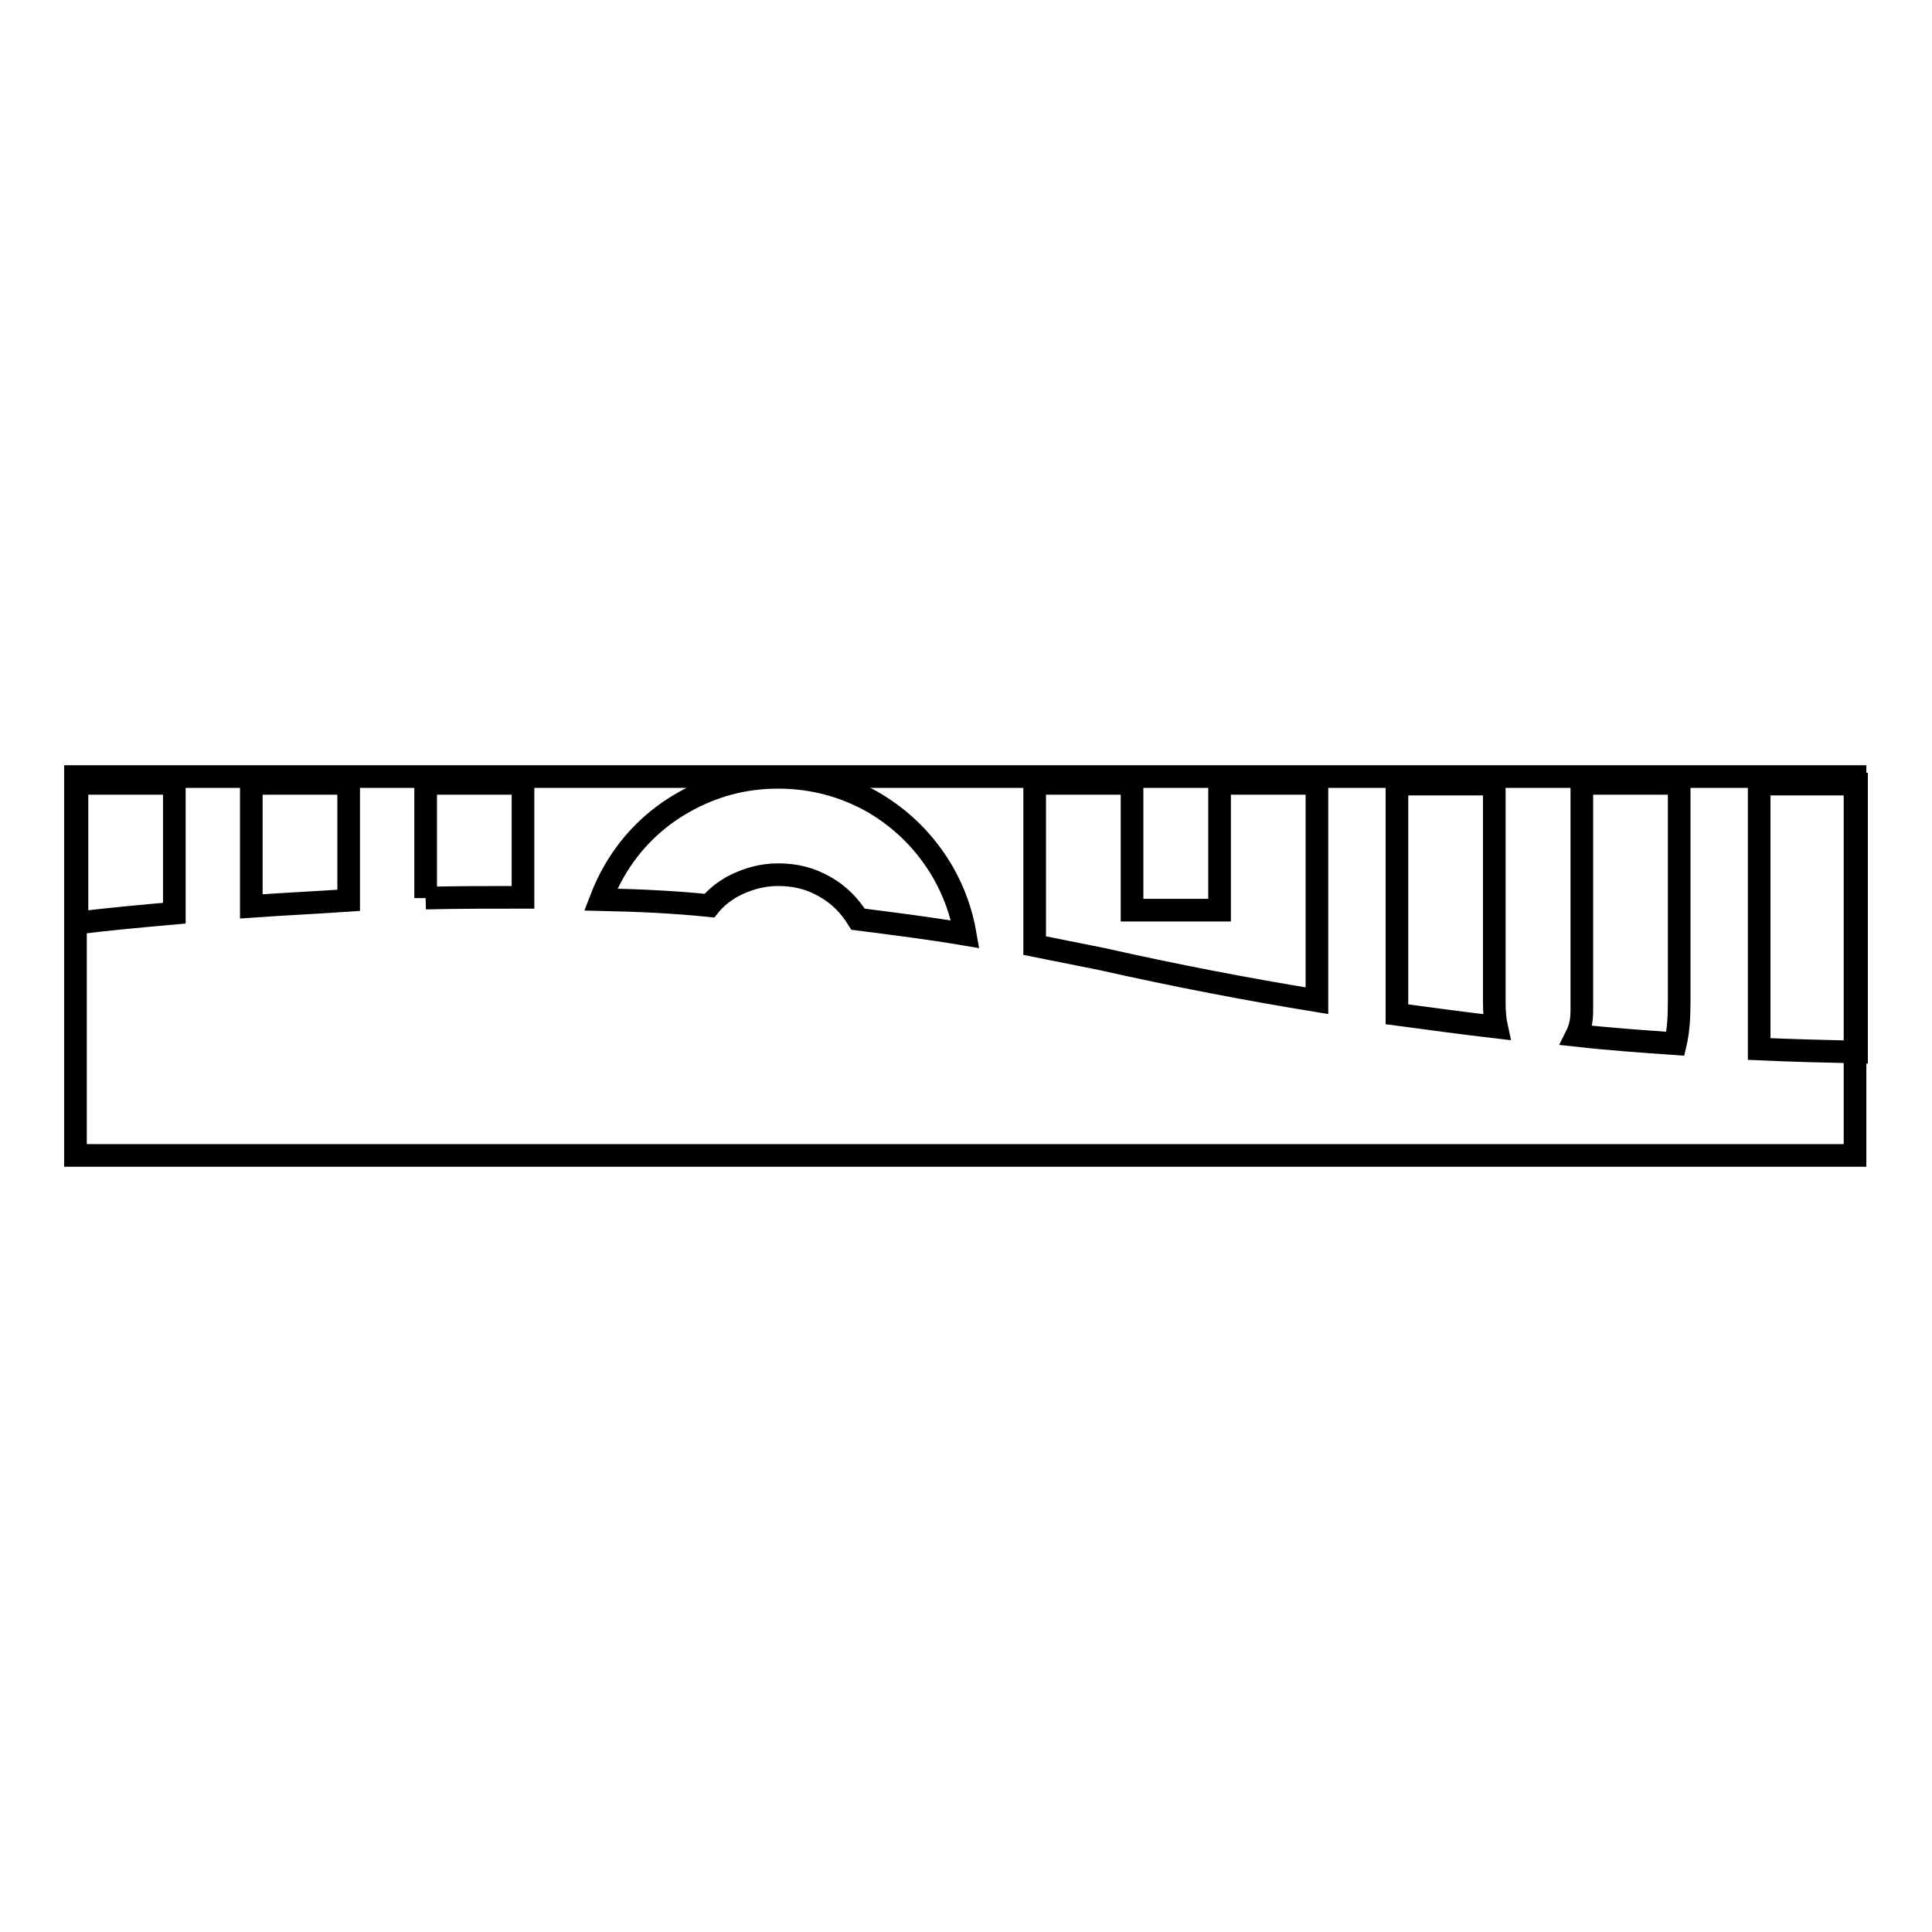
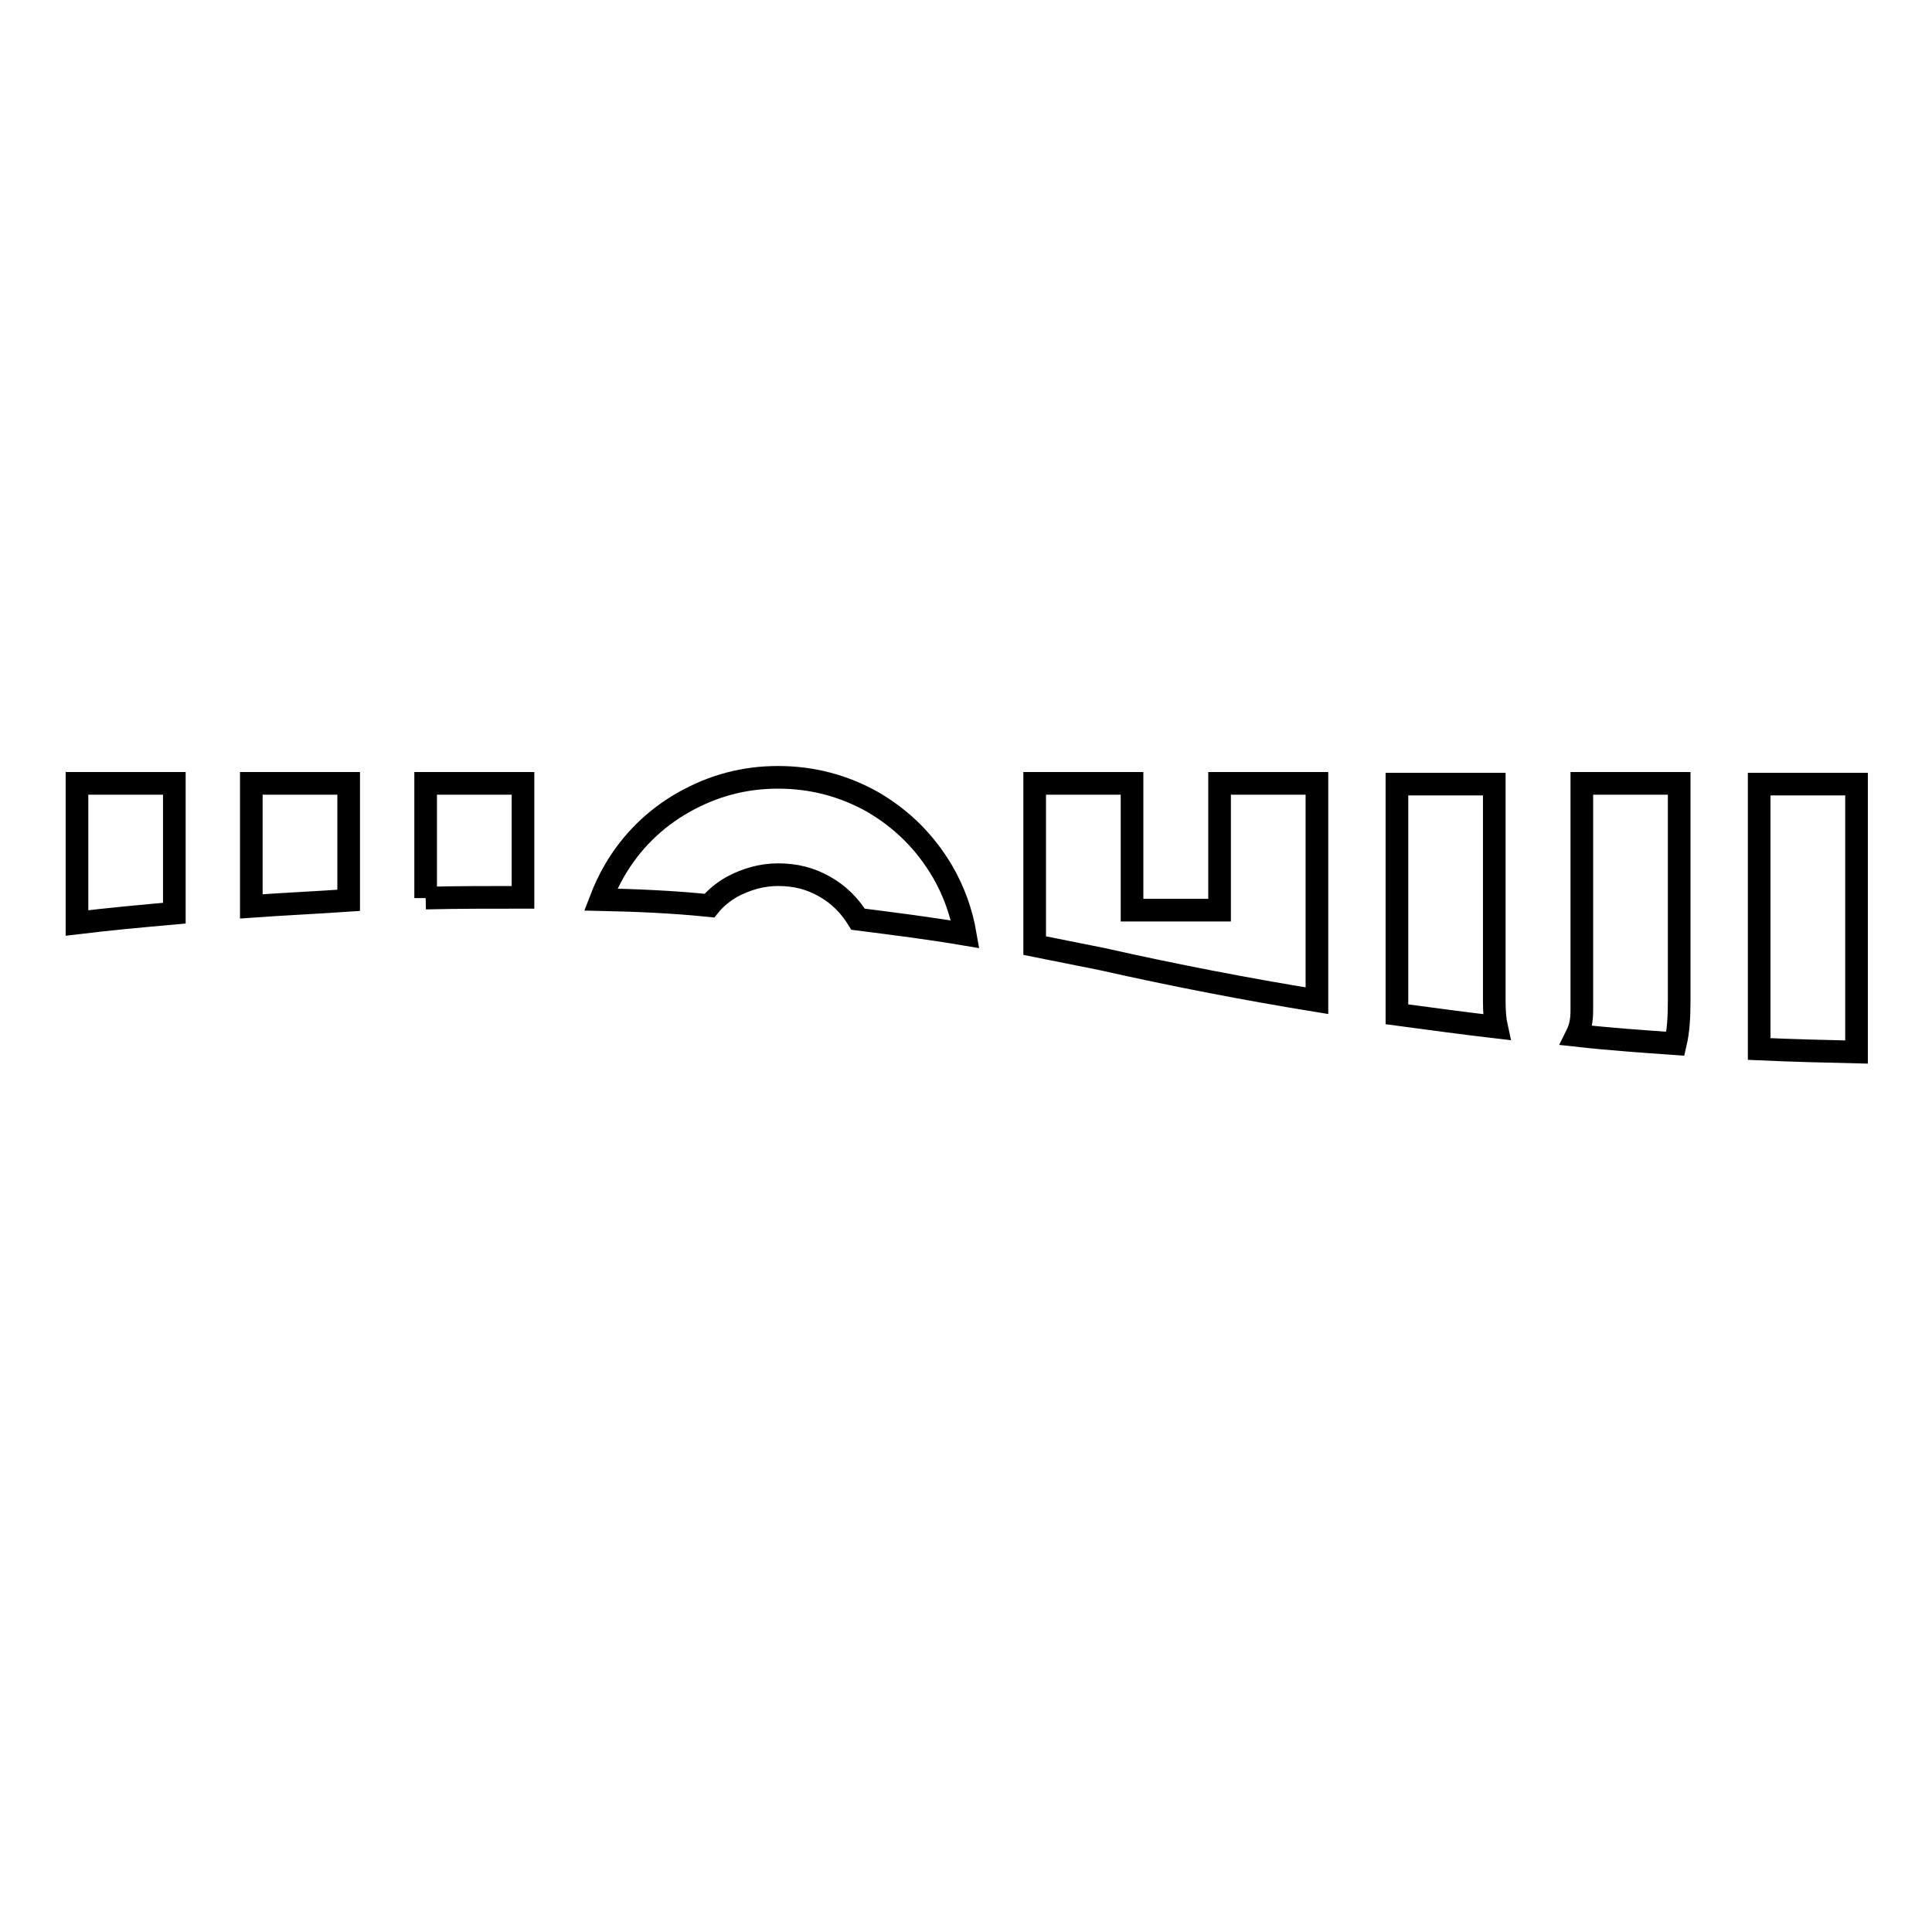
<svg xmlns="http://www.w3.org/2000/svg" version="1.1" x="0px" y="0px" viewBox="0 0 256 256" enable-background="new 0 0 256 256" xml:space="preserve">
  <g>
    <g>
-       <path stroke-width="3" fill-opacity="0" stroke="#000000" d="M10,102.9h235.8v50.2H10V102.9L10,102.9z" />
      <path stroke-width="3" fill-opacity="0" stroke="#000000" d="M56.4,119v-15.2h12.9v15.1C65,118.9,60.7,118.9,56.4,119 M33.3,120.1v-16.3h12.9v15.5C41.8,119.6,37.5,119.8,33.3,120.1z M10.2,122.3v-18.5h12.9V121C18.6,121.4,14.3,121.8,10.2,122.3z M79.6,119.2c0.5-1.3,1.1-2.6,1.8-3.8c2.2-3.8,5.3-6.9,9.2-9.1c3.9-2.2,8-3.3,12.5-3.3c4.5,0,8.7,1.1,12.6,3.3c3.9,2.3,6.9,5.3,9.2,9.2c1.5,2.6,2.5,5.4,3,8.3c-4.7-0.8-9.5-1.4-14.2-2c-1.1-1.8-2.6-3.3-4.4-4.3c-1.9-1.1-3.9-1.6-6.2-1.6c-2.2,0-4.2,0.6-6.1,1.6c-1.2,0.7-2.2,1.5-3,2.5C89.1,119.5,84.3,119.3,79.6,119.2z M137.1,125.3v-21.5H150v16.8h11.6v-16.8h12.9v28.8c-9.2-1.5-18.6-3.3-28.4-5.5C143.1,126.5,140.1,125.9,137.1,125.3z M208.9,137.2c0.5-1,0.7-2,0.7-3.3v-1.2v-28.9h12.9v27v1.8c0,2.1-0.1,4-0.5,5.7C217.8,138,213.4,137.7,208.9,137.2z M185.1,130.9v-27H198v28.8c0,1.4,0.1,2.5,0.3,3.4c-4.3-0.5-8.7-1.1-13.2-1.7c0-0.5,0-1.1,0-1.7V130.9z M233.1,139v-35.1H246v35.5C241.8,139.3,237.5,139.2,233.1,139z" />
    </g>
  </g>
</svg>